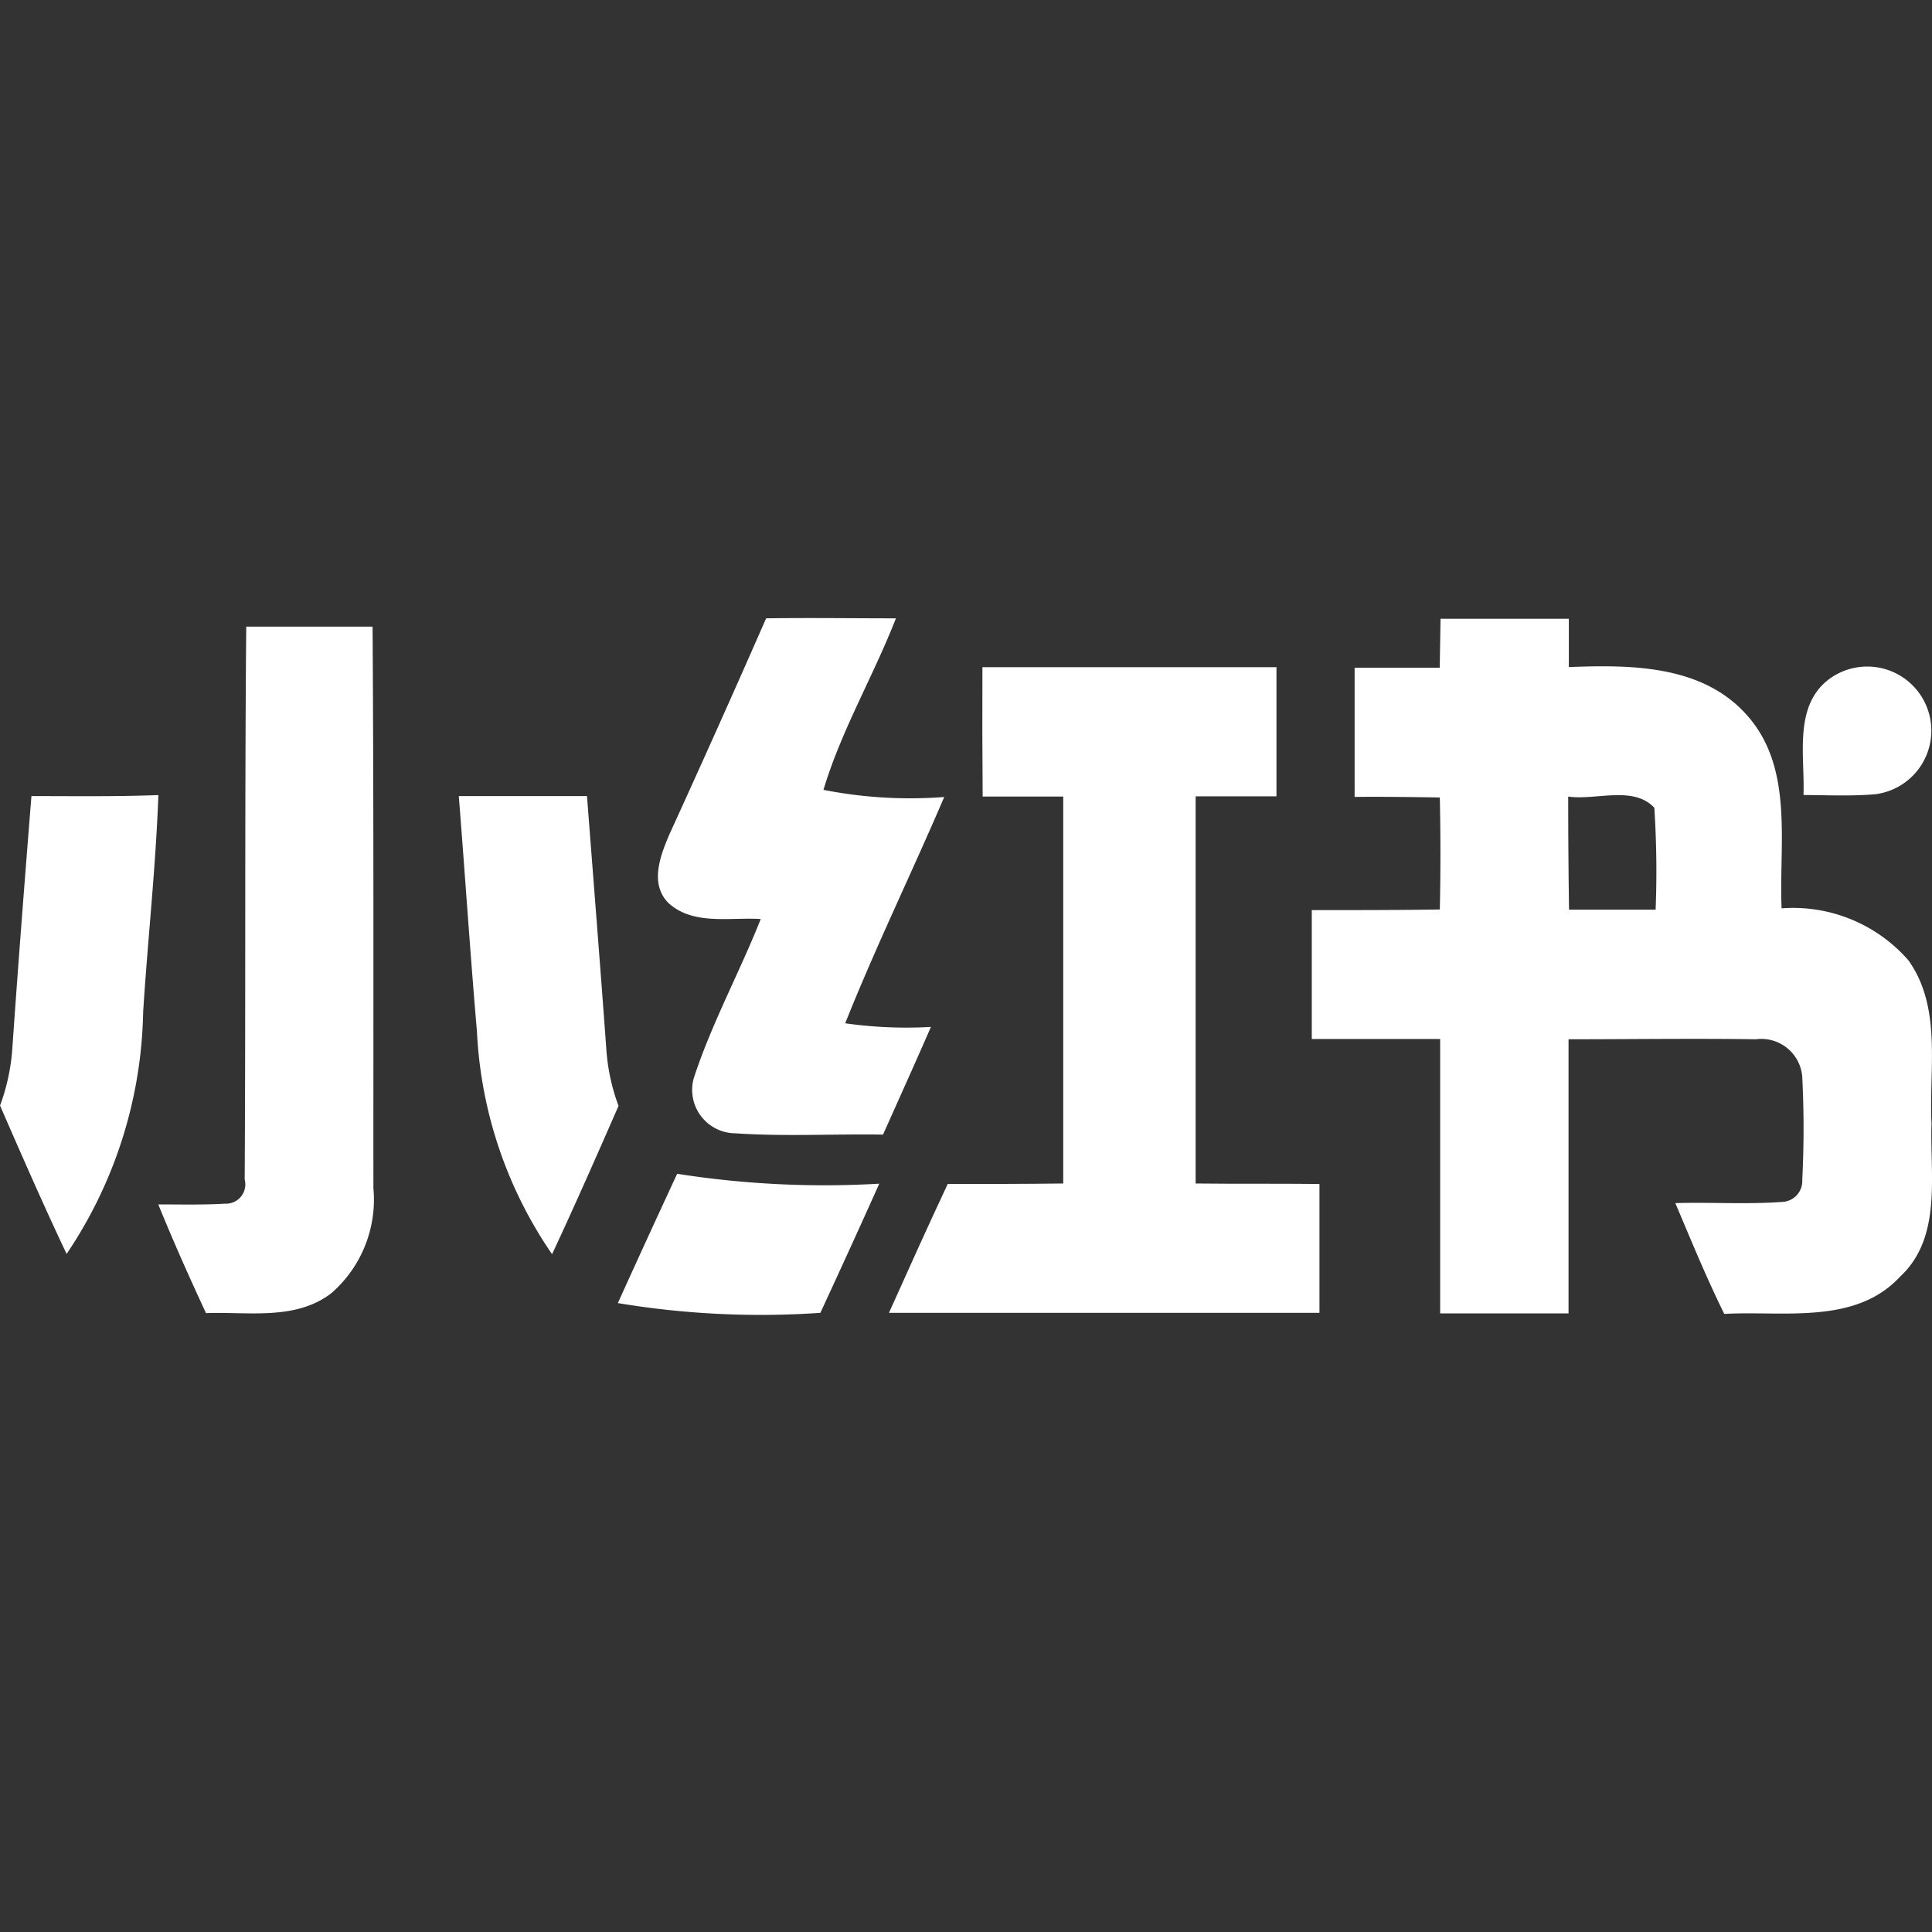
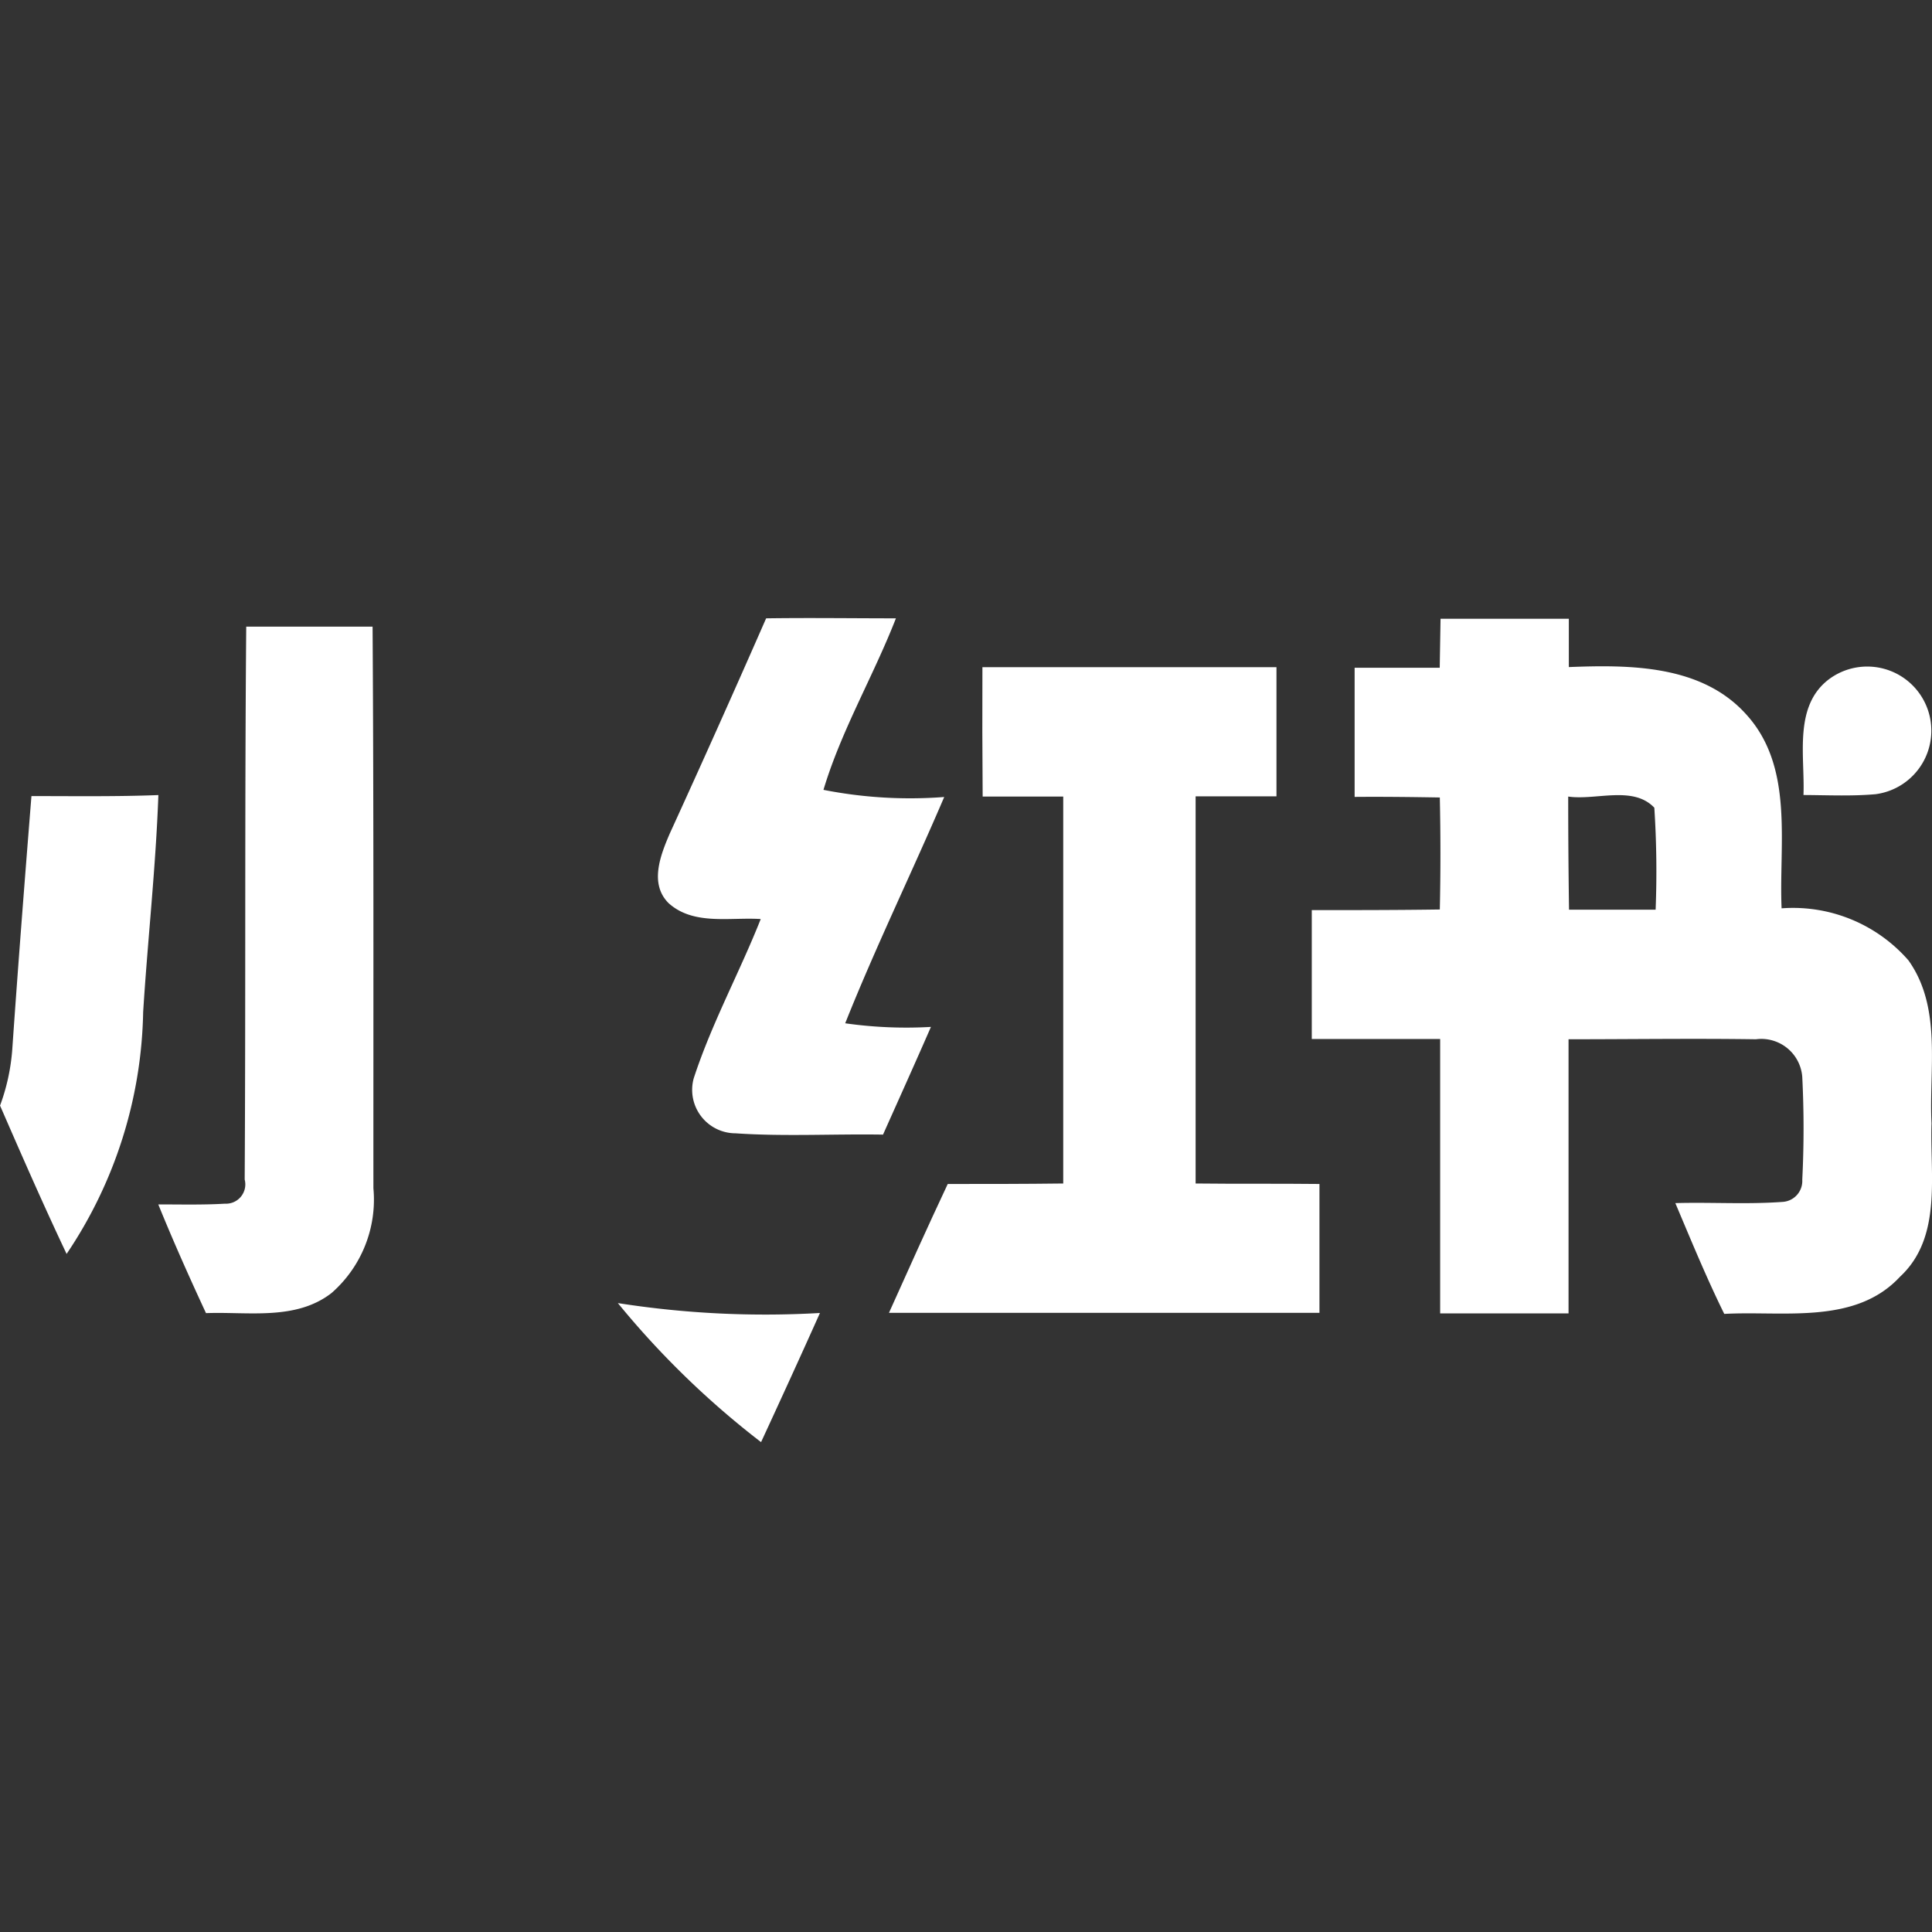
<svg xmlns="http://www.w3.org/2000/svg" width="40" height="40" viewBox="0 0 40 40">
  <rect x="0" y="0" width="40" height="40" fill="#333333" stroke="none" />
  <g id="グループ_78443" data-name="グループ 78443" transform="translate(-7829 -8147)">
    <rect id="長方形_58446" data-name="長方形 58446" width="40" height="40" transform="translate(7829 8147)" fill="none" />
    <g id="グループ_78441" data-name="グループ 78441" transform="translate(0.303 84.622)">
      <path id="パス_172070" data-name="パス 172070" d="M298.51,347.44h2.616c.025,3.875.015,7.752.017,11.627a2.569,2.569,0,0,1-.866,2.169c-.741.576-1.727.384-2.6.417-.345-.743-.679-1.491-.988-2.251.461,0,.921.012,1.38-.015a.4.4,0,0,0,.409-.5C298.5,355.069,298.477,351.254,298.51,347.44Z" transform="translate(7535.285 7727.912)" fill="#fff" />
      <path id="パス_172071" data-name="パス 172071" d="M352.809,346.515c.9-.013,1.8,0,2.687,0-.468,1.2-1.132,2.322-1.5,3.551a9.253,9.253,0,0,0,2.5.148c-.67,1.566-1.418,3.1-2.05,4.685a8.963,8.963,0,0,0,1.775.075c-.326.747-.66,1.487-.992,2.23-1.017-.017-2.036.042-3.052-.027a.9.9,0,0,1-.868-1.136c.37-1.136.948-2.19,1.388-3.3-.633-.042-1.391.138-1.908-.33-.4-.4-.169-.988.021-1.432Q351.828,348.753,352.809,346.515Z" transform="translate(7491.75 7728.665)" fill="#fff" />
      <path id="パス_172072" data-name="パス 172072" d="M423.776,346.59h2.656v1c1.274-.05,2.758-.046,3.679.987.988,1.092.668,2.668.726,4.008a3.171,3.171,0,0,1,2.626,1.077c.7.983.422,2.251.478,3.374-.036,1.069.228,2.361-.654,3.178-.929,1-2.418.7-3.637.768-.37-.75-.687-1.524-1.013-2.294.741-.021,1.482.029,2.221-.025a.434.434,0,0,0,.407-.459,21.251,21.251,0,0,0,0-2.127.85.85,0,0,0-.96-.781c-1.294-.019-2.585,0-3.879,0v5.675h-2.658V355.29H421.11v-2.668c.883,0,1.768,0,2.651-.013q.025-1.152,0-2.319c-.587-.01-1.175-.017-1.764-.012v-2.674h1.762Zm2.643,3.681q0,1.171.017,2.342h1.793a20.4,20.4,0,0,0-.027-2.111C427.762,350.037,426.995,350.354,426.419,350.271Z" transform="translate(7434.746 7728.599)" fill="#fff" />
      <path id="パス_172073" data-name="パス 172073" d="M377.435,351.81h6.088v2.674h-1.674V362.5c.854.01,1.71,0,2.564.01v2.668H375.5c.4-.891.8-1.781,1.217-2.668.8,0,1.595,0,2.391-.01v-8.011H377.44Q377.429,353.146,377.435,351.81Z" transform="translate(7471.602 7724.381)" fill="#fff" />
      <path id="パス_172074" data-name="パス 172074" d="M474.628,351.967a1.327,1.327,0,1,1,.96,2.384c-.5.044-1,.019-1.493.017C474.127,353.564,473.883,352.525,474.628,351.967Z" transform="translate(7391.941 7724.47)" fill="#fff" />
      <path id="パス_172075" data-name="パス 172075" d="M280.261,365.631c.877,0,1.752.013,2.628-.021-.054,1.5-.221,2.994-.315,4.491a9.25,9.25,0,0,1-1.585,5.009c-.48-1.013-.929-2.04-1.378-3.071a4.247,4.247,0,0,0,.253-1.163C279.984,369.14,280.121,367.382,280.261,365.631Z" transform="translate(7549.087 7713.229)" fill="#fff" />
-       <path id="パス_172076" data-name="パス 172076" d="M329.1,365.72h2.654c.134,1.745.273,3.489.4,5.234a4.16,4.16,0,0,0,.253,1.18c-.449,1.027-.9,2.052-1.376,3.071a8.887,8.887,0,0,1-1.555-4.606C329.336,368.977,329.229,367.344,329.1,365.72Z" transform="translate(7509.096 7713.14)" fill="#fff" />
-       <path id="パス_172077" data-name="パス 172077" d="M346.26,409.137q.609-1.344,1.228-2.677a19.657,19.657,0,0,0,4.184.205c-.4.894-.808,1.785-1.219,2.674A17.994,17.994,0,0,1,346.26,409.137Z" transform="translate(7495.229 7680.22)" fill="#fff" />
+       <path id="パス_172077" data-name="パス 172077" d="M346.26,409.137a19.657,19.657,0,0,0,4.184.205c-.4.894-.808,1.785-1.219,2.674A17.994,17.994,0,0,1,346.26,409.137Z" transform="translate(7495.229 7680.22)" fill="#fff" />
    </g>
  </g>
</svg>